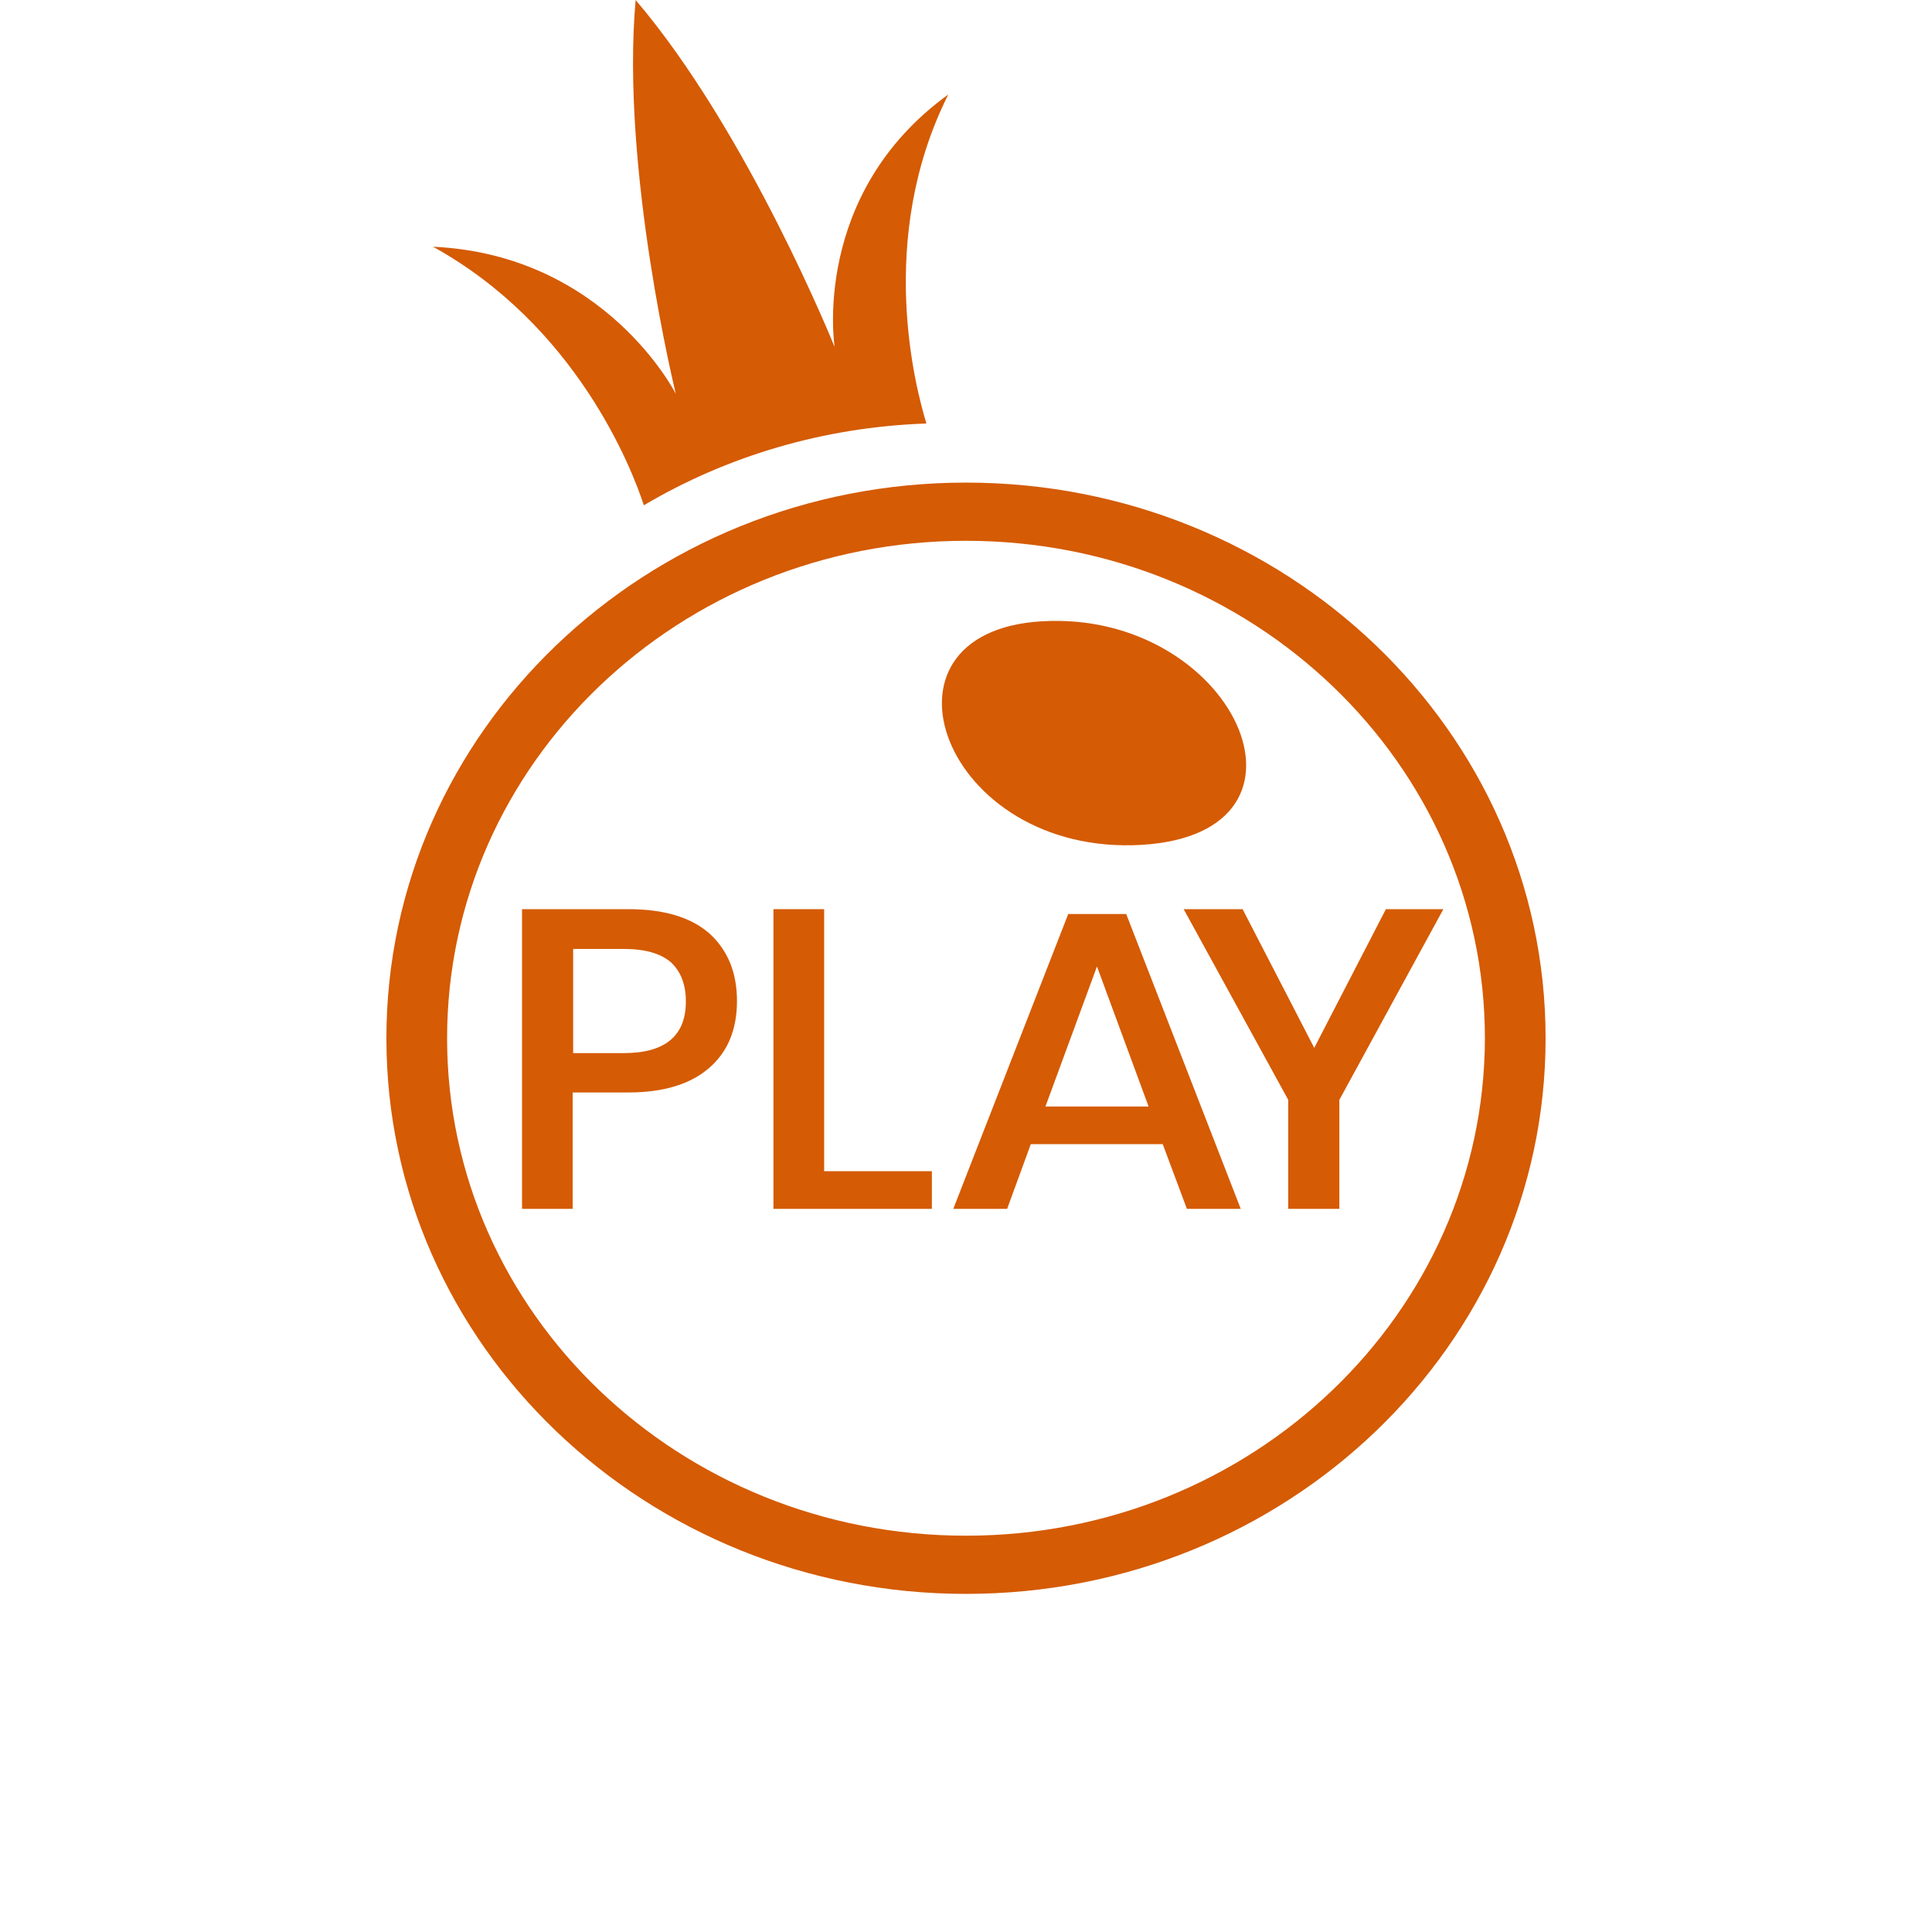
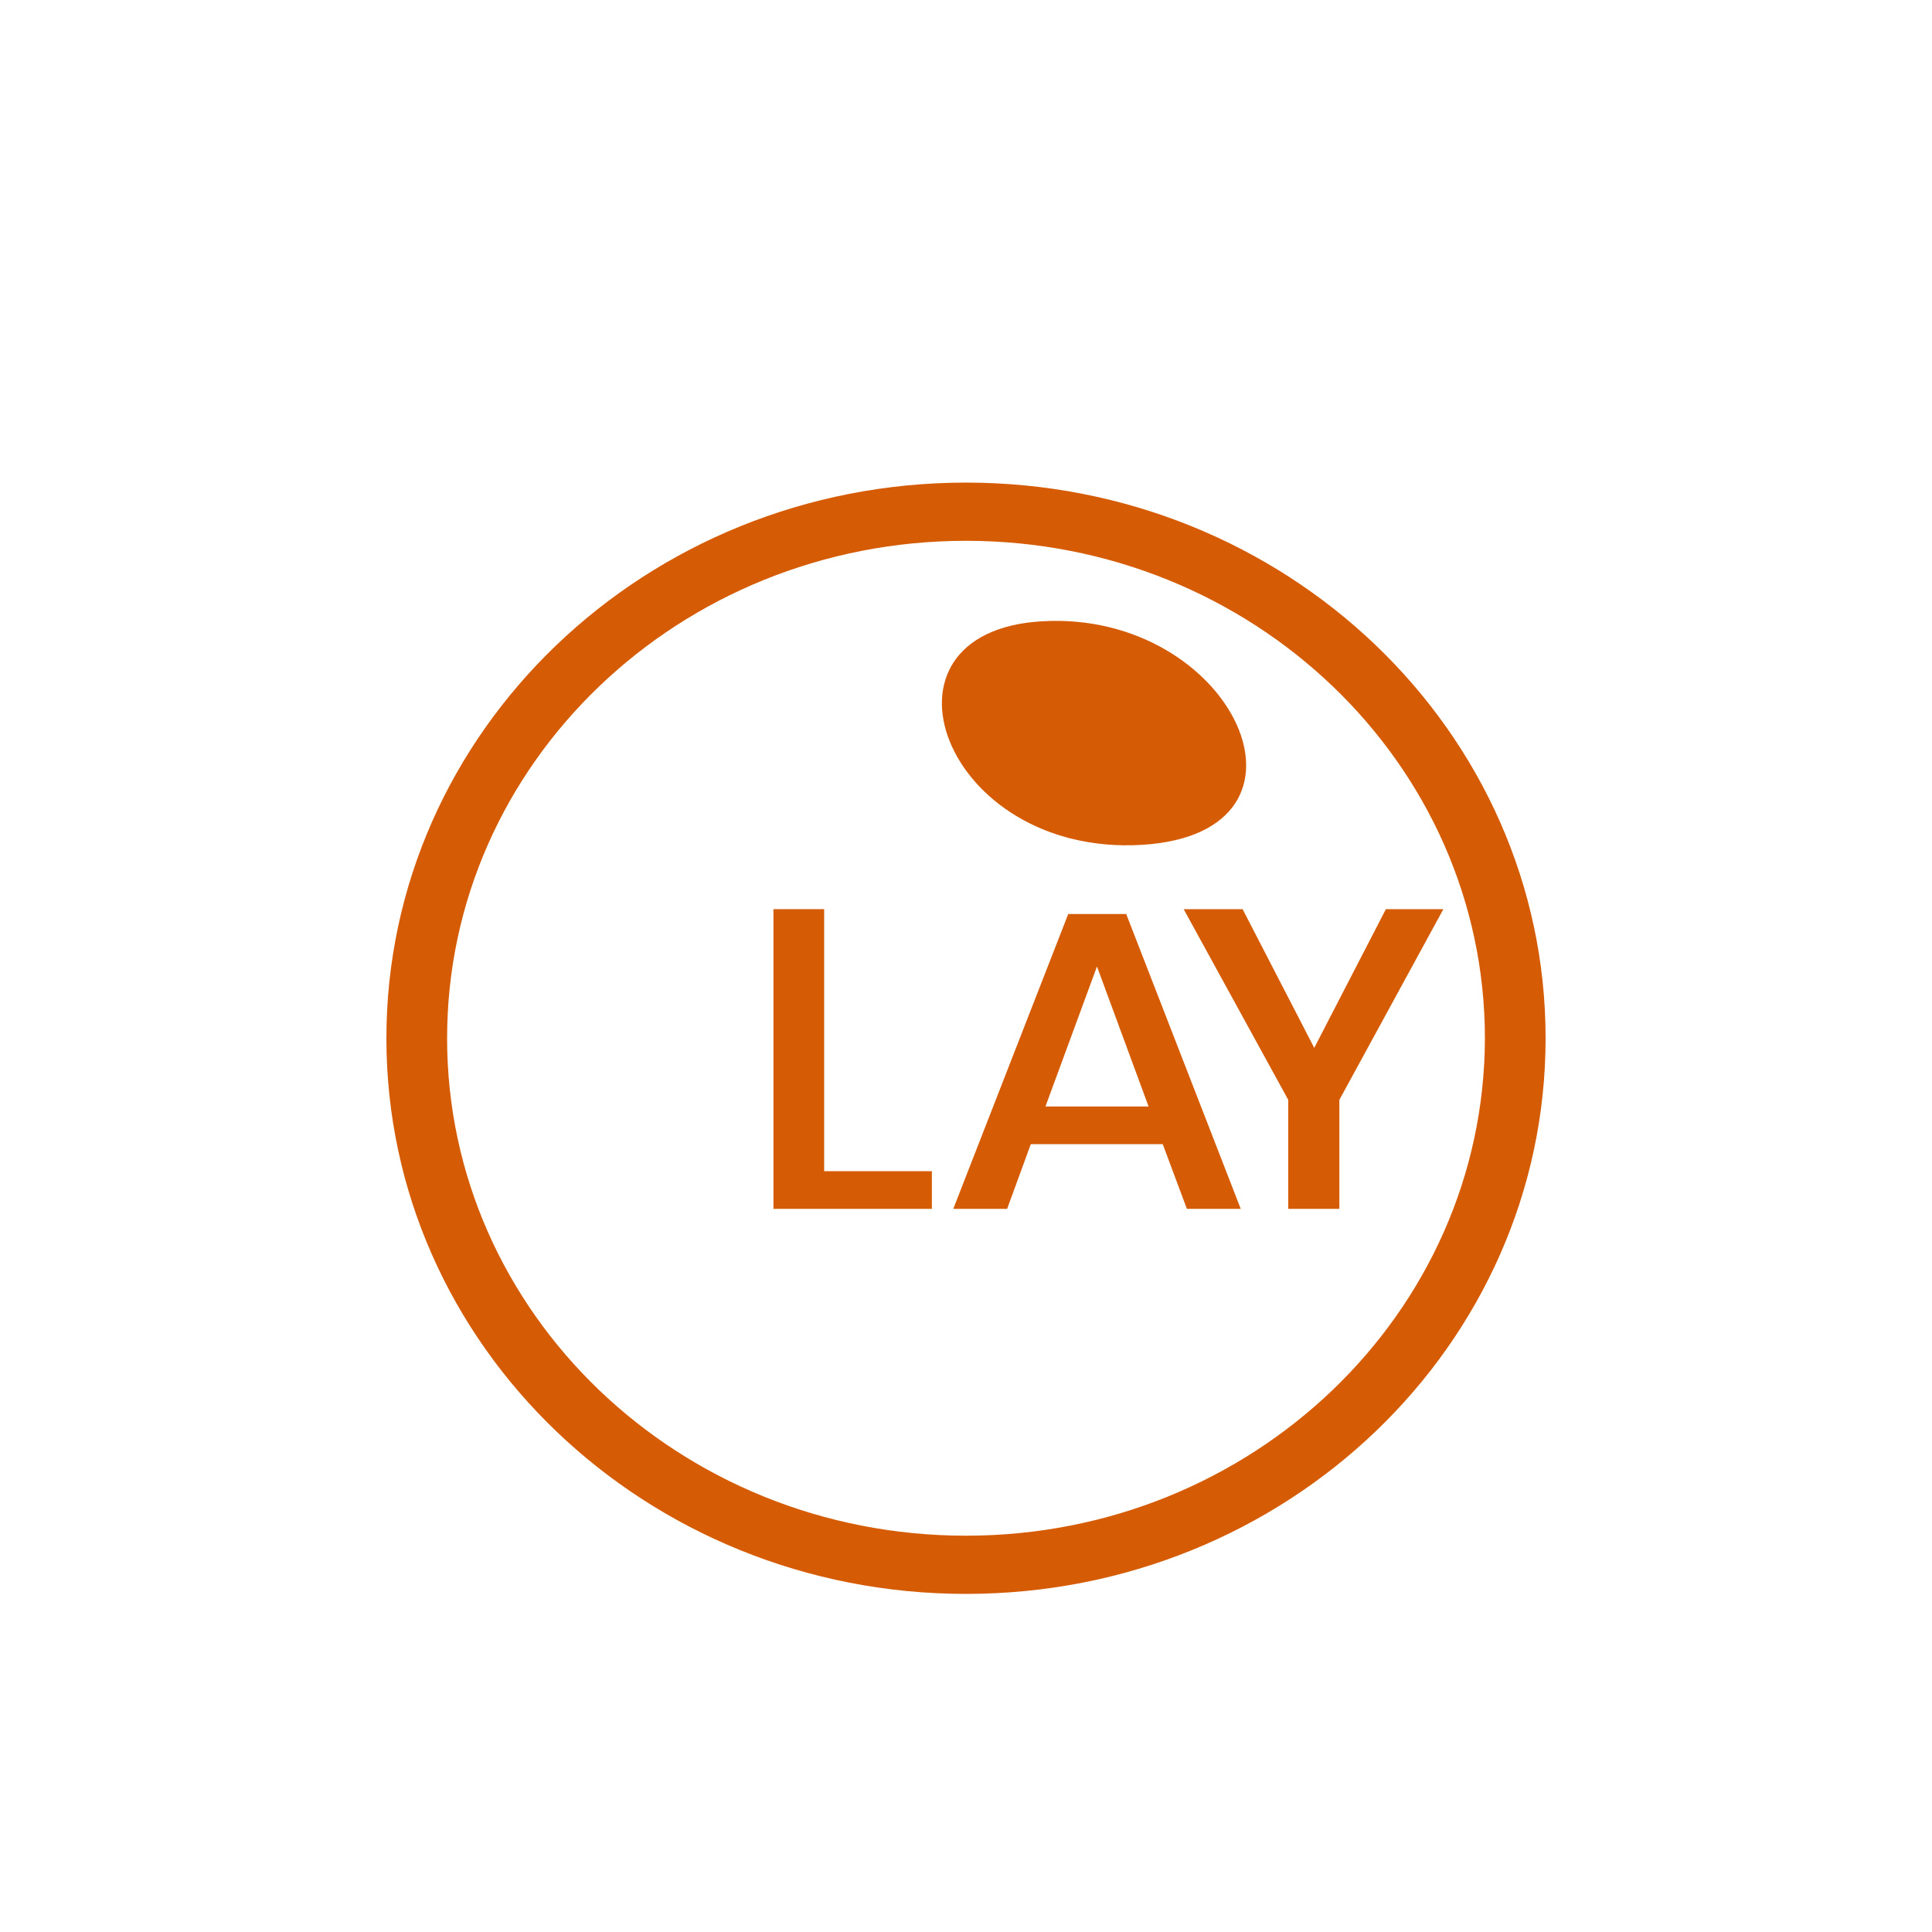
<svg xmlns="http://www.w3.org/2000/svg" width="24" height="24" viewBox="0 0 24 24" fill="none">
  <path d="M12.942 7.718C10.708 7.848 11.712 10.642 14.184 10.495C16.599 10.348 15.323 7.577 12.942 7.718Z" fill="#D55B04" />
  <path d="M12 5.995C8.02 5.995 4.8 9.088 4.8 12.898C4.8 16.713 8.026 19.8 12 19.8C15.98 19.8 19.2 16.707 19.2 12.898C19.2 9.082 15.974 5.995 12 5.995ZM12 19.077C8.439 19.077 5.554 16.311 5.554 12.898C5.554 9.484 8.439 6.718 12 6.718C15.56 6.718 18.446 9.484 18.446 12.898C18.44 16.311 15.555 19.077 12 19.077Z" fill="#D55B04" />
-   <path d="M11.78 1.174C10.068 2.413 10.368 4.31 10.368 4.31C10.368 4.31 9.291 1.636 7.896 0C7.709 2.103 8.395 4.892 8.395 4.892C8.395 4.892 7.522 3.163 5.379 3.065C7.153 4.044 7.845 5.805 7.998 6.277C9.024 5.669 10.226 5.305 11.508 5.261C11.377 4.826 10.878 2.973 11.78 1.174Z" fill="#D55B04" />
-   <path d="M7.114 13.571V15.017H6.485V11.294H7.806C8.253 11.294 8.588 11.397 8.815 11.598C9.041 11.805 9.155 12.082 9.155 12.435C9.155 12.788 9.041 13.066 8.809 13.267C8.577 13.468 8.242 13.571 7.806 13.571H7.114ZM8.52 12.441C8.52 12.229 8.457 12.071 8.338 11.957C8.214 11.848 8.021 11.788 7.749 11.788H7.12V13.082H7.749C8.259 13.082 8.52 12.87 8.52 12.441Z" fill="#D55B04" />
  <path d="M10.232 14.549H11.576V15.017H9.608V11.294H10.238V14.549H10.232Z" fill="#D55B04" />
  <path d="M14.444 14.213H12.805L12.511 15.017H11.842L13.27 11.354H13.99L15.413 15.017H14.744L14.444 14.213ZM14.268 13.745L13.627 12.006L12.987 13.745H14.268Z" fill="#D55B04" />
-   <path d="M17.93 11.294L16.638 13.663V15.017H16.003V13.663L14.704 11.294H15.436L16.326 13.017L17.216 11.294H17.93Z" fill="#D55B04" />
+   <path d="M17.93 11.294L16.638 13.663V15.017H16.003V13.663L14.704 11.294H15.436L16.326 13.017L17.216 11.294Z" fill="#D55B04" />
</svg>